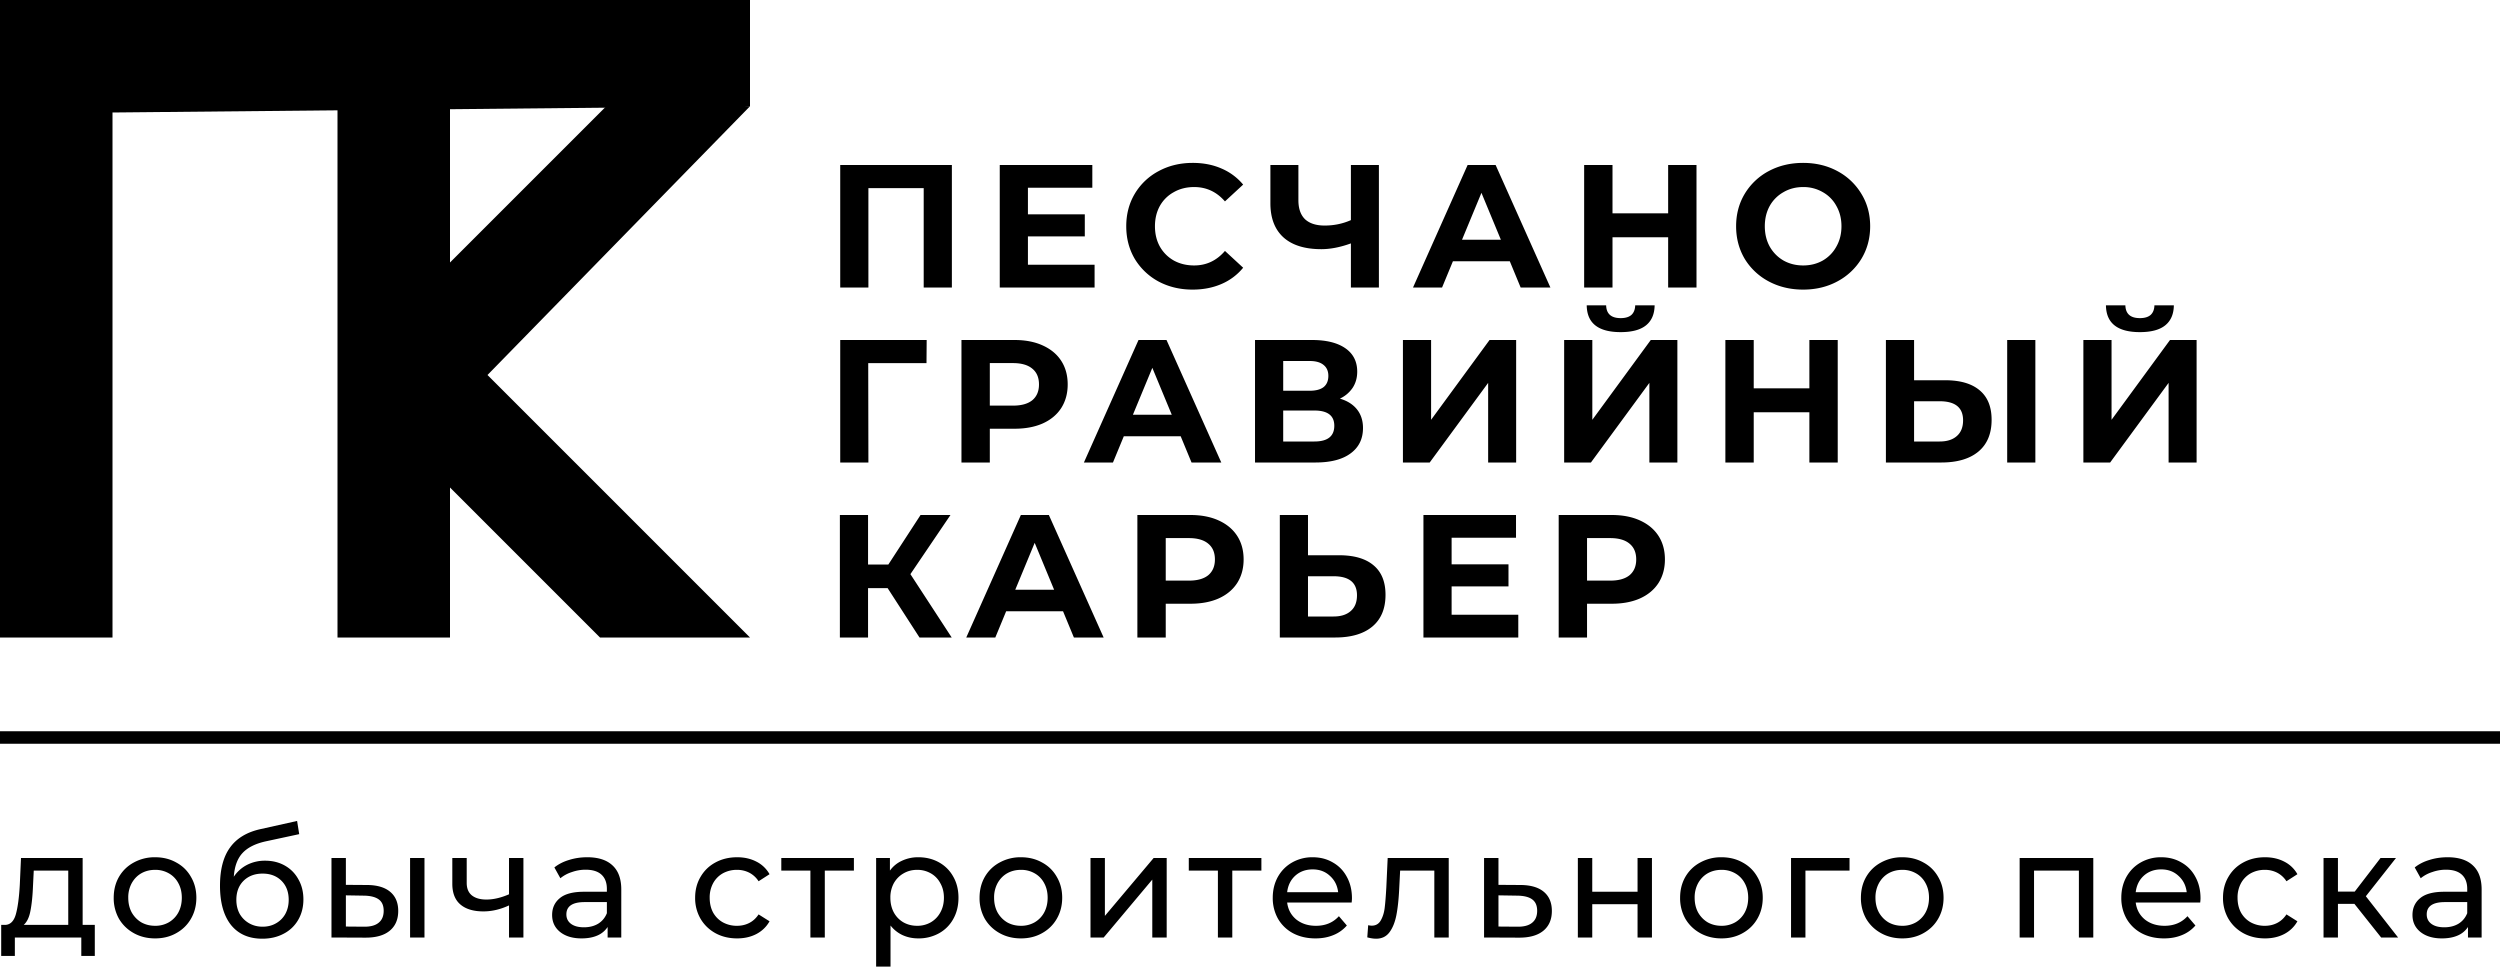
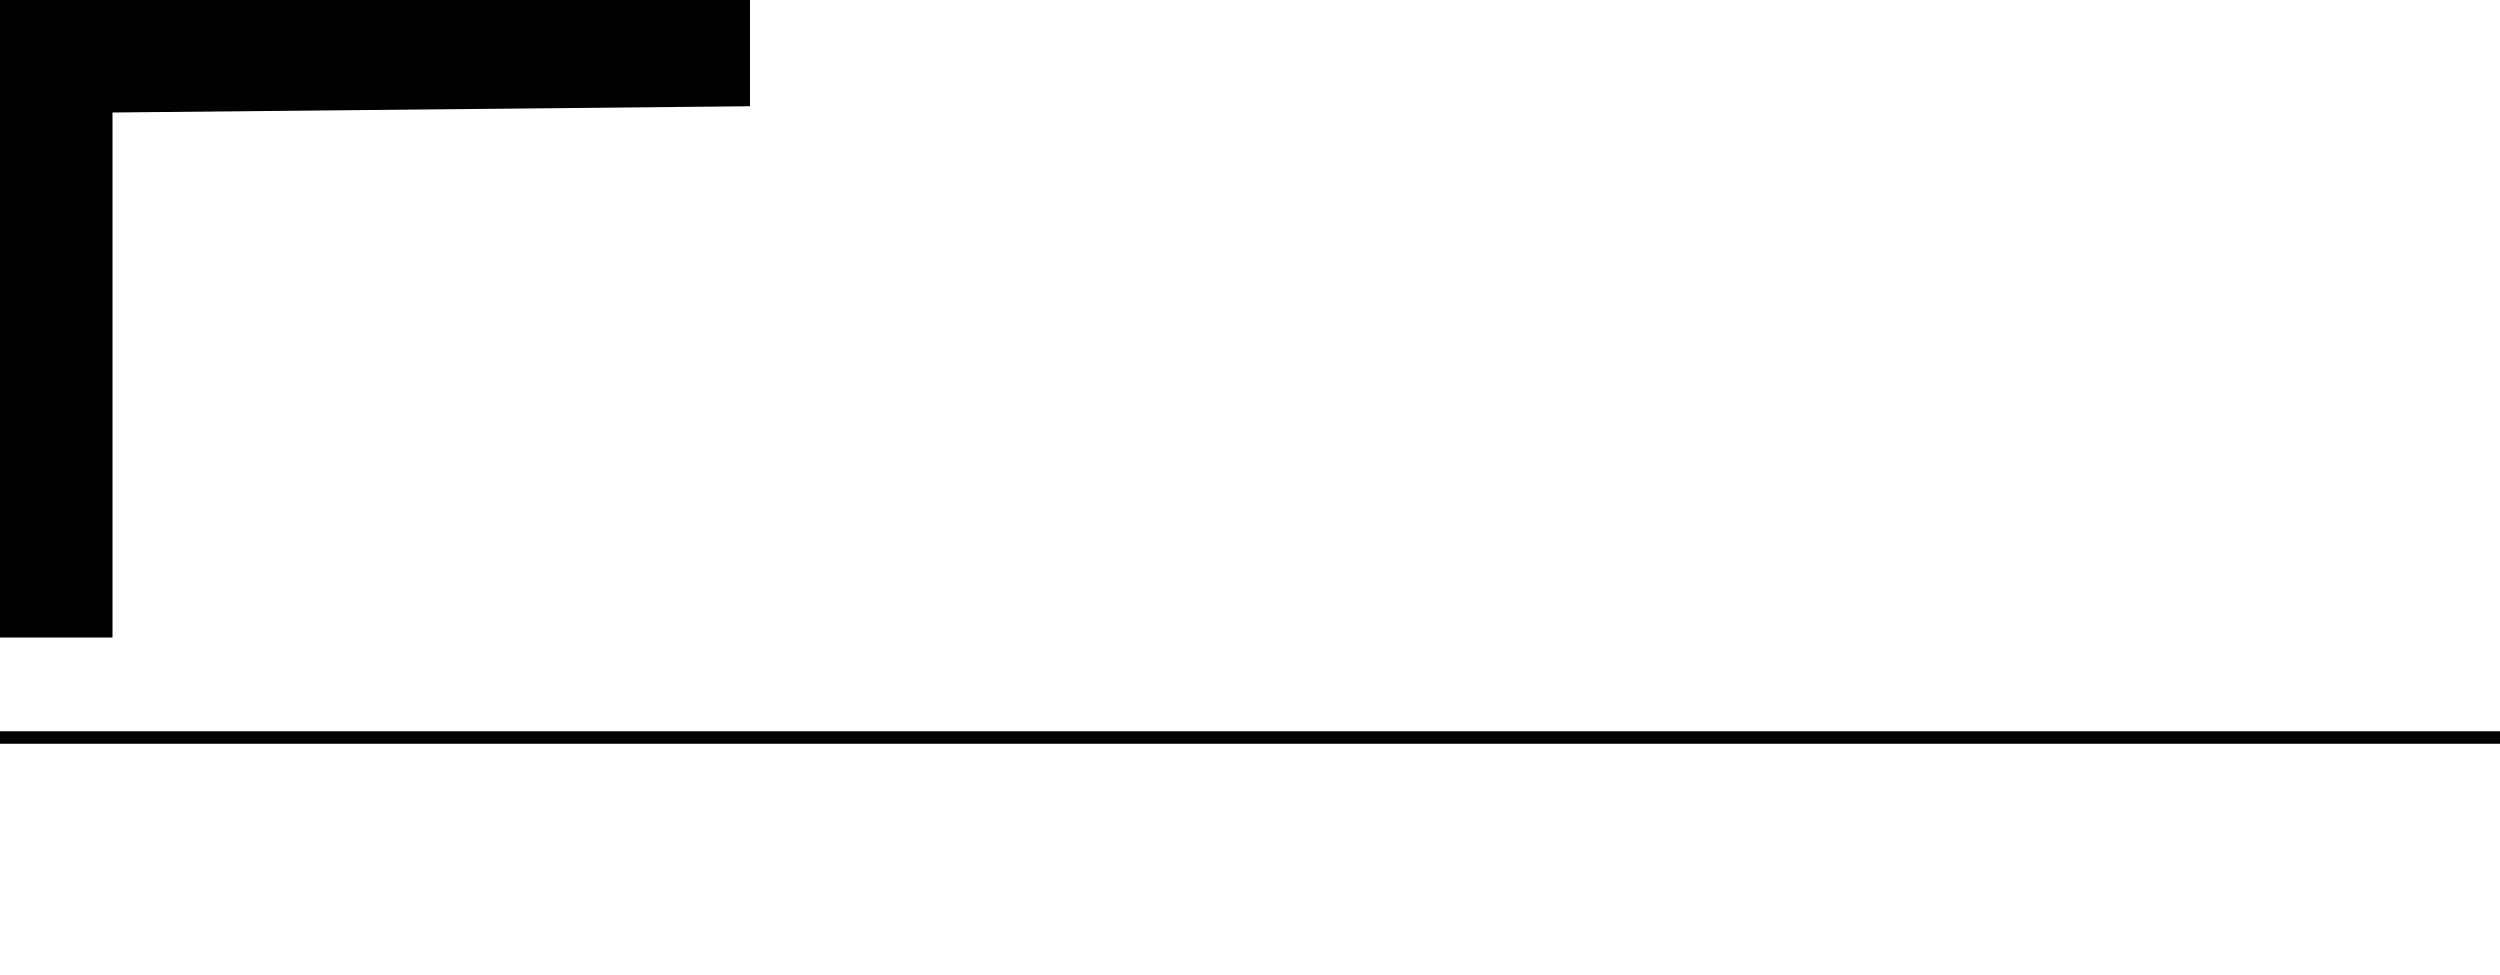
<svg xmlns="http://www.w3.org/2000/svg" width="200" height="78" fill="none">
-   <path d="M7.584 73.992v2.484h-1.08V75H1.188v1.476H.096v-2.484h.336c.408-.024.688-.312.84-.864.152-.552.256-1.332.312-2.34l.096-2.148h4.932v5.352h.972zm-4.944-3.12c-.032.8-.1 1.464-.204 1.992-.096.52-.276.896-.54 1.128H5.46v-4.344H2.7l-.06 1.224zm9.769 4.2c-.632 0-1.2-.14-1.704-.42-.504-.28-.9-.664-1.188-1.152a3.357 3.357 0 01-.42-1.68c0-.624.14-1.18.42-1.668.288-.496.684-.88 1.188-1.152a3.449 3.449 0 011.704-.42c.632 0 1.196.14 1.692.42.504.272.896.656 1.176 1.152.288.488.432 1.044.432 1.668 0 .624-.144 1.184-.432 1.68-.28.488-.672.872-1.176 1.152-.496.28-1.06.42-1.692.42zm0-1.008a2.15 2.15 0 001.092-.276 2.03 2.03 0 00.768-.792c.184-.344.276-.736.276-1.176 0-.44-.092-.828-.276-1.164a1.93 1.93 0 00-.768-.792 2.15 2.15 0 00-1.092-.276c-.408 0-.776.092-1.104.276-.32.184-.576.448-.768.792a2.385 2.385 0 00-.276 1.164c0 .44.092.832.276 1.176.192.336.448.6.768.792.328.184.696.276 1.104.276zm8.803-5.208c.592 0 1.12.132 1.584.396.464.264.824.632 1.08 1.104.264.464.396.996.396 1.596 0 .616-.14 1.164-.42 1.644a2.82 2.82 0 01-1.164 1.104c-.496.264-1.064.396-1.704.396-1.08 0-1.916-.368-2.508-1.104-.584-.744-.876-1.788-.876-3.132 0-1.304.268-2.324.804-3.06.536-.744 1.356-1.236 2.46-1.476l2.904-.648.168 1.056-2.676.576c-.832.184-1.452.496-1.86.936-.408.44-.64 1.072-.696 1.896a2.799 2.799 0 011.056-.948 3.107 3.107 0 011.452-.336zm-.204 5.28c.408 0 .768-.092 1.08-.276a1.93 1.93 0 00.744-.756c.176-.328.264-.7.264-1.116 0-.632-.192-1.14-.576-1.524-.384-.384-.888-.576-1.512-.576s-1.132.192-1.524.576c-.384.384-.576.892-.576 1.524 0 .416.088.788.264 1.116.184.32.436.572.756.756.32.184.68.276 1.08.276zm8.378-3.336c.8.008 1.412.192 1.836.552.424.36.636.868.636 1.524 0 .688-.232 1.22-.696 1.596-.456.368-1.112.548-1.968.54L26.518 75v-6.36h1.152v2.148l1.716.012zm3.42-2.16h1.152V75h-1.152v-6.36zm-3.696 5.496c.52.008.912-.096 1.176-.312.272-.216.408-.536.408-.96 0-.416-.132-.72-.396-.912-.264-.192-.66-.292-1.188-.3l-1.44-.024v2.496l1.44.012zm12.763-5.496V75h-1.152v-2.568c-.688.32-1.372.48-2.052.48-.792 0-1.404-.184-1.836-.552-.432-.368-.648-.92-.648-1.656V68.64h1.152v1.992c0 .44.136.772.408.996.28.224.668.336 1.164.336.56 0 1.164-.14 1.812-.42V68.64h1.152zm5.105-.06c.88 0 1.552.216 2.016.648.472.432.708 1.076.708 1.932V75H48.61v-.84a1.853 1.853 0 01-.828.684c-.352.152-.772.228-1.26.228-.712 0-1.284-.172-1.716-.516-.424-.344-.636-.796-.636-1.356s.204-1.008.612-1.344c.408-.344 1.056-.516 1.944-.516h1.824v-.228c0-.496-.144-.876-.432-1.14-.288-.264-.712-.396-1.272-.396-.376 0-.744.064-1.104.192a2.76 2.76 0 00-.912.492l-.48-.864c.328-.264.72-.464 1.176-.6.456-.144.94-.216 1.452-.216zm-.264 5.604c.44 0 .82-.096 1.14-.288.32-.2.552-.48.696-.84v-.888h-1.776c-.976 0-1.464.328-1.464.984 0 .32.124.572.372.756.248.184.592.276 1.032.276zm12.257.888c-.648 0-1.228-.14-1.74-.42-.504-.28-.9-.664-1.188-1.152a3.284 3.284 0 01-.432-1.68c0-.624.144-1.18.432-1.668.288-.496.684-.88 1.188-1.152.512-.28 1.092-.42 1.74-.42.576 0 1.088.116 1.536.348a2.47 2.47 0 011.056 1.008l-.876.564a1.957 1.957 0 00-.744-.684 2.122 2.122 0 00-.984-.228 2.31 2.31 0 00-1.128.276 2.008 2.008 0 00-.78.792 2.385 2.385 0 00-.276 1.164c0 .448.092.844.276 1.188.192.336.452.596.78.78a2.31 2.31 0 001.128.276c.36 0 .688-.076.984-.228.296-.152.544-.38.744-.684l.876.552c-.248.44-.6.78-1.056 1.02-.448.232-.96.348-1.536.348zm9.341-5.424h-2.328V75h-1.152v-5.352h-2.328V68.64h5.808v1.008zm5.15-1.068c.616 0 1.168.136 1.656.408.488.272.868.652 1.14 1.14.28.488.42 1.052.42 1.692 0 .64-.14 1.208-.42 1.704a2.894 2.894 0 01-1.14 1.14 3.343 3.343 0 01-1.656.408c-.456 0-.876-.088-1.26-.264a2.621 2.621 0 01-.96-.768v3.288H70.09V68.64h1.104v1.008c.256-.352.58-.616.972-.792a3.012 3.012 0 011.296-.276zm-.096 5.484a2.15 2.15 0 001.092-.276 2.03 2.03 0 00.768-.792c.192-.344.288-.736.288-1.176 0-.44-.096-.828-.288-1.164a1.93 1.93 0 00-.768-.792 2.15 2.15 0 00-1.092-.276c-.4 0-.764.096-1.092.288-.32.184-.576.444-.768.78a2.385 2.385 0 00-.276 1.164c0 .44.092.832.276 1.176.184.336.44.6.768.792.328.184.692.276 1.092.276zm8.31 1.008c-.632 0-1.2-.14-1.704-.42-.504-.28-.9-.664-1.188-1.152a3.357 3.357 0 01-.42-1.68c0-.624.14-1.18.42-1.668.288-.496.684-.88 1.188-1.152a3.449 3.449 0 011.704-.42c.632 0 1.196.14 1.692.42.504.272.896.656 1.176 1.152.288.488.432 1.044.432 1.668 0 .624-.144 1.184-.432 1.68-.28.488-.672.872-1.176 1.152-.496.28-1.06.42-1.692.42zm0-1.008a2.15 2.15 0 001.092-.276 2.03 2.03 0 00.768-.792c.184-.344.276-.736.276-1.176 0-.44-.092-.828-.276-1.164a1.93 1.93 0 00-.768-.792 2.15 2.15 0 00-1.092-.276c-.408 0-.776.092-1.104.276-.32.184-.576.448-.768.792a2.385 2.385 0 00-.276 1.164c0 .44.092.832.276 1.176.192.336.448.6.768.792.328.184.696.276 1.104.276zm5.563-5.424h1.152v4.632l3.9-4.632h1.044V75h-1.152v-4.632L88.295 75H87.24v-6.36zm13.672 1.008h-2.328V75h-1.151v-5.352h-2.329V68.64h5.808v1.008zm7.245 2.208c0 .088-.008.204-.024.348h-5.16c.072.56.316 1.012.732 1.356.424.336.948.504 1.572.504.76 0 1.372-.256 1.836-.768l.636.744a2.777 2.777 0 01-1.08.768c-.424.176-.9.264-1.428.264-.672 0-1.268-.136-1.788-.408a3.033 3.033 0 01-1.212-1.164 3.357 3.357 0 01-.42-1.68c0-.616.136-1.172.408-1.668.28-.496.66-.88 1.14-1.152a3.244 3.244 0 011.644-.42c.608 0 1.148.14 1.62.42.48.272.852.656 1.116 1.152.272.496.408 1.064.408 1.704zm-3.144-2.304c-.552 0-1.016.168-1.392.504-.368.336-.584.776-.648 1.32h4.08c-.064-.536-.284-.972-.66-1.308-.368-.344-.828-.516-1.38-.516zm10.886-.912V75h-1.152v-5.352h-2.736l-.072 1.416c-.04.856-.116 1.572-.228 2.148-.112.568-.296 1.024-.552 1.368-.256.344-.612.516-1.068.516-.208 0-.444-.036-.708-.108l.072-.972c.104.024.2.036.288.036.32 0 .56-.14.72-.42.16-.28.264-.612.312-.996.048-.384.092-.932.132-1.644l.108-2.352h4.884zm5.767 2.16c.808.008 1.424.192 1.848.552.424.36.636.868.636 1.524 0 .688-.232 1.22-.696 1.596-.456.368-1.112.548-1.968.54l-2.76-.012v-6.36h1.152v2.148l1.788.012zm-.276 3.336c.52.008.912-.096 1.176-.312.272-.216.408-.536.408-.96 0-.416-.132-.72-.396-.912-.256-.192-.652-.292-1.188-.3l-1.512-.024v2.496l1.512.012zm4.839-5.496h1.152v2.7h3.624v-2.7h1.152V75h-1.152v-2.664h-3.624V75h-1.152v-6.36zm11.492 6.432c-.632 0-1.2-.14-1.704-.42-.504-.28-.9-.664-1.188-1.152a3.357 3.357 0 01-.42-1.68c0-.624.14-1.18.42-1.668.288-.496.684-.88 1.188-1.152a3.449 3.449 0 011.704-.42c.632 0 1.196.14 1.692.42.504.272.896.656 1.176 1.152.288.488.432 1.044.432 1.668 0 .624-.144 1.184-.432 1.68-.28.488-.672.872-1.176 1.152-.496.28-1.06.42-1.692.42zm0-1.008a2.15 2.15 0 001.092-.276 2.03 2.03 0 00.768-.792c.184-.344.276-.736.276-1.176 0-.44-.092-.828-.276-1.164a1.93 1.93 0 00-.768-.792 2.15 2.15 0 00-1.092-.276c-.408 0-.776.092-1.104.276-.32.184-.576.448-.768.792a2.385 2.385 0 00-.276 1.164c0 .44.092.832.276 1.176.192.336.448.6.768.792.328.184.696.276 1.104.276zm10.243-4.416h-3.528V75h-1.152v-6.36h4.68v1.008zm4.222 5.424c-.632 0-1.2-.14-1.704-.42-.504-.28-.9-.664-1.188-1.152a3.357 3.357 0 01-.42-1.68c0-.624.14-1.18.42-1.668.288-.496.684-.88 1.188-1.152a3.449 3.449 0 011.704-.42c.632 0 1.196.14 1.692.42.504.272.896.656 1.176 1.152.288.488.432 1.044.432 1.668 0 .624-.144 1.184-.432 1.68-.28.488-.672.872-1.176 1.152-.496.28-1.06.42-1.692.42zm0-1.008a2.15 2.15 0 001.092-.276 2.03 2.03 0 00.768-.792c.184-.344.276-.736.276-1.176 0-.44-.092-.828-.276-1.164a1.93 1.93 0 00-.768-.792 2.15 2.15 0 00-1.092-.276c-.408 0-.776.092-1.104.276-.32.184-.576.448-.768.792a2.385 2.385 0 00-.276 1.164c0 .44.092.832.276 1.176.192.336.448.6.768.792.328.184.696.276 1.104.276zm15.278-5.424V75h-1.152v-5.352h-3.588V75h-1.152v-6.36h5.892zm8.578 3.216c0 .088-.008.204-.024.348h-5.16c.072.56.316 1.012.732 1.356.424.336.948.504 1.572.504.76 0 1.372-.256 1.836-.768l.636.744a2.777 2.777 0 01-1.08.768c-.424.176-.9.264-1.428.264-.672 0-1.268-.136-1.788-.408a3.033 3.033 0 01-1.212-1.164 3.357 3.357 0 01-.42-1.68c0-.616.136-1.172.408-1.668.28-.496.66-.88 1.14-1.152a3.244 3.244 0 011.644-.42c.608 0 1.148.14 1.62.42.48.272.852.656 1.116 1.152.272.496.408 1.064.408 1.704zm-3.144-2.304c-.552 0-1.016.168-1.392.504-.368.336-.584.776-.648 1.32h4.08c-.064-.536-.284-.972-.66-1.308-.368-.344-.828-.516-1.38-.516zm8.303 5.52c-.648 0-1.228-.14-1.74-.42-.504-.28-.9-.664-1.188-1.152a3.284 3.284 0 01-.432-1.68c0-.624.144-1.18.432-1.668.288-.496.684-.88 1.188-1.152.512-.28 1.092-.42 1.74-.42.576 0 1.088.116 1.536.348a2.47 2.47 0 011.056 1.008l-.876.564a1.957 1.957 0 00-.744-.684 2.122 2.122 0 00-.984-.228 2.31 2.31 0 00-1.128.276 2.008 2.008 0 00-.78.792 2.385 2.385 0 00-.276 1.164c0 .448.092.844.276 1.188.192.336.452.596.78.78a2.31 2.31 0 001.128.276c.36 0 .688-.076.984-.228.296-.152.544-.38.744-.684l.876.552c-.248.44-.6.78-1.056 1.02-.448.232-.96.348-1.536.348zm7.155-2.76h-1.32V75h-1.152v-6.36h1.152v2.688h1.344l2.064-2.688h1.236l-2.412 3.06 2.58 3.3h-1.356l-2.136-2.688zm7.451-3.732c.88 0 1.552.216 2.016.648.472.432.708 1.076.708 1.932V75h-1.092v-.84a1.853 1.853 0 01-.828.684c-.352.152-.772.228-1.26.228-.712 0-1.284-.172-1.716-.516-.424-.344-.636-.796-.636-1.356s.204-1.008.612-1.344c.408-.344 1.056-.516 1.944-.516h1.824v-.228c0-.496-.144-.876-.432-1.14-.288-.264-.712-.396-1.272-.396-.376 0-.744.064-1.104.192a2.76 2.76 0 00-.912.492l-.48-.864c.328-.264.72-.464 1.176-.6.456-.144.94-.216 1.452-.216zm-.264 5.604c.44 0 .82-.096 1.14-.288.32-.2.552-.48.696-.84v-.888h-1.776c-.976 0-1.464.328-1.464.984 0 .32.124.572.372.756.248.184.592.276 1.032.276z" fill="#000" />
  <path d="M0 59h200" stroke="#000" />
-   <path d="M76.15 13.2V23h-2.254v-7.952h-4.424V23h-2.254v-9.8h8.932zm11.417 7.98V23H79.98v-9.8h7.406v1.82h-5.152v2.128h4.55v1.764h-4.55v2.268h5.334zm7.839 1.988c-.999 0-1.904-.215-2.716-.644a4.99 4.99 0 01-1.904-1.806c-.457-.775-.686-1.647-.686-2.618 0-.97.229-1.839.686-2.604a4.855 4.855 0 011.904-1.806c.812-.439 1.722-.658 2.73-.658.85 0 1.615.15 2.296.448a4.6 4.6 0 011.736 1.288l-1.456 1.344c-.663-.765-1.484-1.148-2.464-1.148-.607 0-1.148.135-1.624.406a2.83 2.83 0 00-1.12 1.106c-.261.476-.392 1.017-.392 1.624 0 .607.13 1.148.392 1.624.27.476.644.85 1.12 1.12.476.261 1.017.392 1.624.392.98 0 1.801-.387 2.464-1.162l1.456 1.344a4.54 4.54 0 01-1.736 1.302c-.69.299-1.46.448-2.31.448zm14.906-9.968V23h-2.24v-3.528c-.85.308-1.638.462-2.366.462-1.316 0-2.324-.313-3.024-.938-.7-.635-1.05-1.545-1.05-2.73V13.2h2.24v2.814c0 .672.177 1.18.532 1.526.364.336.886.504 1.568.504.746 0 1.446-.145 2.1-.434V13.2h2.24zm10.472 7.7h-4.55l-.868 2.1h-2.324l4.368-9.8h2.24l4.382 9.8h-2.38l-.868-2.1zm-.714-1.722l-1.554-3.752-1.554 3.752h3.108zm15.65-5.978V23h-2.268v-4.018H129V23h-2.268v-9.8H129v3.864h4.452V13.2h2.268zm8.531 9.968c-1.017 0-1.937-.22-2.758-.658a4.966 4.966 0 01-1.918-1.806c-.457-.775-.686-1.643-.686-2.604 0-.961.229-1.825.686-2.59a4.933 4.933 0 011.918-1.82c.821-.439 1.741-.658 2.758-.658s1.932.22 2.744.658a4.933 4.933 0 011.918 1.82c.467.765.7 1.629.7 2.59 0 .961-.233 1.83-.7 2.604a4.966 4.966 0 01-1.918 1.806c-.812.439-1.727.658-2.744.658zm0-1.932c.579 0 1.101-.13 1.568-.392a2.86 2.86 0 001.092-1.12c.271-.476.406-1.017.406-1.624 0-.607-.135-1.148-.406-1.624a2.763 2.763 0 00-1.092-1.106 3.067 3.067 0 00-1.568-.406c-.579 0-1.101.135-1.568.406a2.86 2.86 0 00-1.106 1.106c-.261.476-.392 1.017-.392 1.624 0 .607.131 1.148.392 1.624.271.476.639.85 1.106 1.12.467.261.989.392 1.568.392zM74.12 29.048h-4.662L69.472 37h-2.254v-9.8h6.916l-.014 1.848zm7.039-1.848c.868 0 1.62.145 2.254.434.644.29 1.139.7 1.484 1.232s.518 1.162.518 1.89c0 .719-.173 1.349-.518 1.89-.346.532-.84.943-1.484 1.232-.635.28-1.386.42-2.254.42h-1.974V37h-2.268v-9.8h4.242zm-.126 5.25c.681 0 1.2-.145 1.554-.434.355-.299.532-.719.532-1.26 0-.55-.177-.97-.532-1.26-.355-.299-.873-.448-1.554-.448h-1.848v3.402h1.848zm13.422 2.45h-4.55l-.868 2.1h-2.324l4.368-9.8h2.24l4.382 9.8h-2.38l-.868-2.1zm-.714-1.722l-1.554-3.752-1.554 3.752h3.108zm13.451-1.288c.598.177 1.055.467 1.372.868.318.401.476.896.476 1.484 0 .868-.331 1.545-.994 2.03-.653.485-1.591.728-2.814.728h-4.83v-9.8h4.564c1.139 0 2.026.22 2.66.658.635.439.952 1.064.952 1.876 0 .485-.121.915-.364 1.288a2.527 2.527 0 01-1.022.868zm-4.536-.63h2.114c.495 0 .868-.098 1.12-.294.252-.205.378-.504.378-.896 0-.383-.13-.677-.392-.882-.252-.205-.62-.308-1.106-.308h-2.114v2.38zm2.492 4.06c1.064 0 1.596-.42 1.596-1.26 0-.812-.532-1.218-1.596-1.218h-2.492v2.478h2.492zm7.086-8.12h2.254v6.384l4.676-6.384h2.128V37h-2.24v-6.37L114.376 37h-2.142v-9.8zm12.898 0h2.254v6.384l4.676-6.384h2.128V37h-2.24v-6.37L127.274 37h-2.142v-9.8zm4.522-.63c-1.792 0-2.697-.714-2.716-2.142h1.554c.019.681.406 1.022 1.162 1.022.373 0 .658-.084.854-.252.196-.177.299-.434.308-.77h1.554c-.009.7-.238 1.232-.686 1.596-.448.364-1.125.546-2.03.546zm17.364.63V37h-2.268v-4.018h-4.452V37h-2.268v-9.8h2.268v3.864h4.452V27.2h2.268zm8.601 3.22c1.195 0 2.11.266 2.744.798.644.532.966 1.32.966 2.366 0 1.11-.354 1.96-1.064 2.548-.7.579-1.689.868-2.968.868h-4.424v-9.8h2.254v3.22h2.492zm-.448 4.9c.588 0 1.046-.145 1.372-.434.336-.29.504-.71.504-1.26 0-1.017-.625-1.526-1.876-1.526h-2.044v3.22h2.044zm5.404-8.12h2.254V37h-2.254v-9.8zm6.095 0h2.254v6.384L173.6 27.2h2.128V37h-2.24v-6.37L168.812 37h-2.142v-9.8zm4.522-.63c-1.792 0-2.697-.714-2.716-2.142h1.554c.019.681.406 1.022 1.162 1.022.373 0 .658-.084.854-.252.196-.177.299-.434.308-.77h1.554c-.009.7-.238 1.232-.686 1.596-.448.364-1.125.546-2.03.546zM71.012 47.052h-1.568V51H67.19v-9.8h2.254v3.962h1.624l2.576-3.962h2.394l-3.206 4.732L76.136 51H73.56l-2.548-3.948zM85.043 48.9h-4.55l-.868 2.1h-2.324l4.368-9.8h2.24l4.382 9.8h-2.38l-.868-2.1zm-.714-1.722l-1.554-3.752-1.554 3.752h3.108zM95.233 41.2c.868 0 1.619.145 2.254.434.644.29 1.138.7 1.484 1.232.345.532.518 1.162.518 1.89 0 .719-.173 1.349-.518 1.89-.346.532-.84.943-1.484 1.232-.635.28-1.386.42-2.254.42h-1.974V51H90.99v-9.8h4.242zm-.126 5.25c.681 0 1.199-.145 1.554-.434.354-.299.532-.719.532-1.26 0-.55-.178-.97-.532-1.26-.355-.299-.873-.448-1.554-.448h-1.848v3.402h1.848zm12.024-2.03c1.194 0 2.109.266 2.744.798.644.532.966 1.32.966 2.366 0 1.11-.355 1.96-1.064 2.548-.7.579-1.69.868-2.968.868h-4.424v-9.8h2.254v3.22h2.492zm-.448 4.9c.588 0 1.045-.145 1.372-.434.336-.29.504-.71.504-1.26 0-1.017-.626-1.526-1.876-1.526h-2.044v3.22h2.044zm14.78-.14V51h-7.588v-9.8h7.406v1.82h-5.152v2.128h4.55v1.764h-4.55v2.268h5.334zm7.474-7.98c.868 0 1.619.145 2.254.434.644.29 1.138.7 1.484 1.232.345.532.518 1.162.518 1.89 0 .719-.173 1.349-.518 1.89-.346.532-.84.943-1.484 1.232-.635.28-1.386.42-2.254.42h-1.974V51h-2.268v-9.8h4.242zm-.126 5.25c.681 0 1.199-.145 1.554-.434.354-.299.532-.719.532-1.26 0-.55-.178-.97-.532-1.26-.355-.299-.873-.448-1.554-.448h-1.848v3.402h1.848zM36 8v13L49 8l11 .5L39 30l21 21H48L36 39v12h-9V8h9z" fill="#000" />
  <path d="M9 9l51-.5V0H0v51h9V9z" fill="#000" />
</svg>